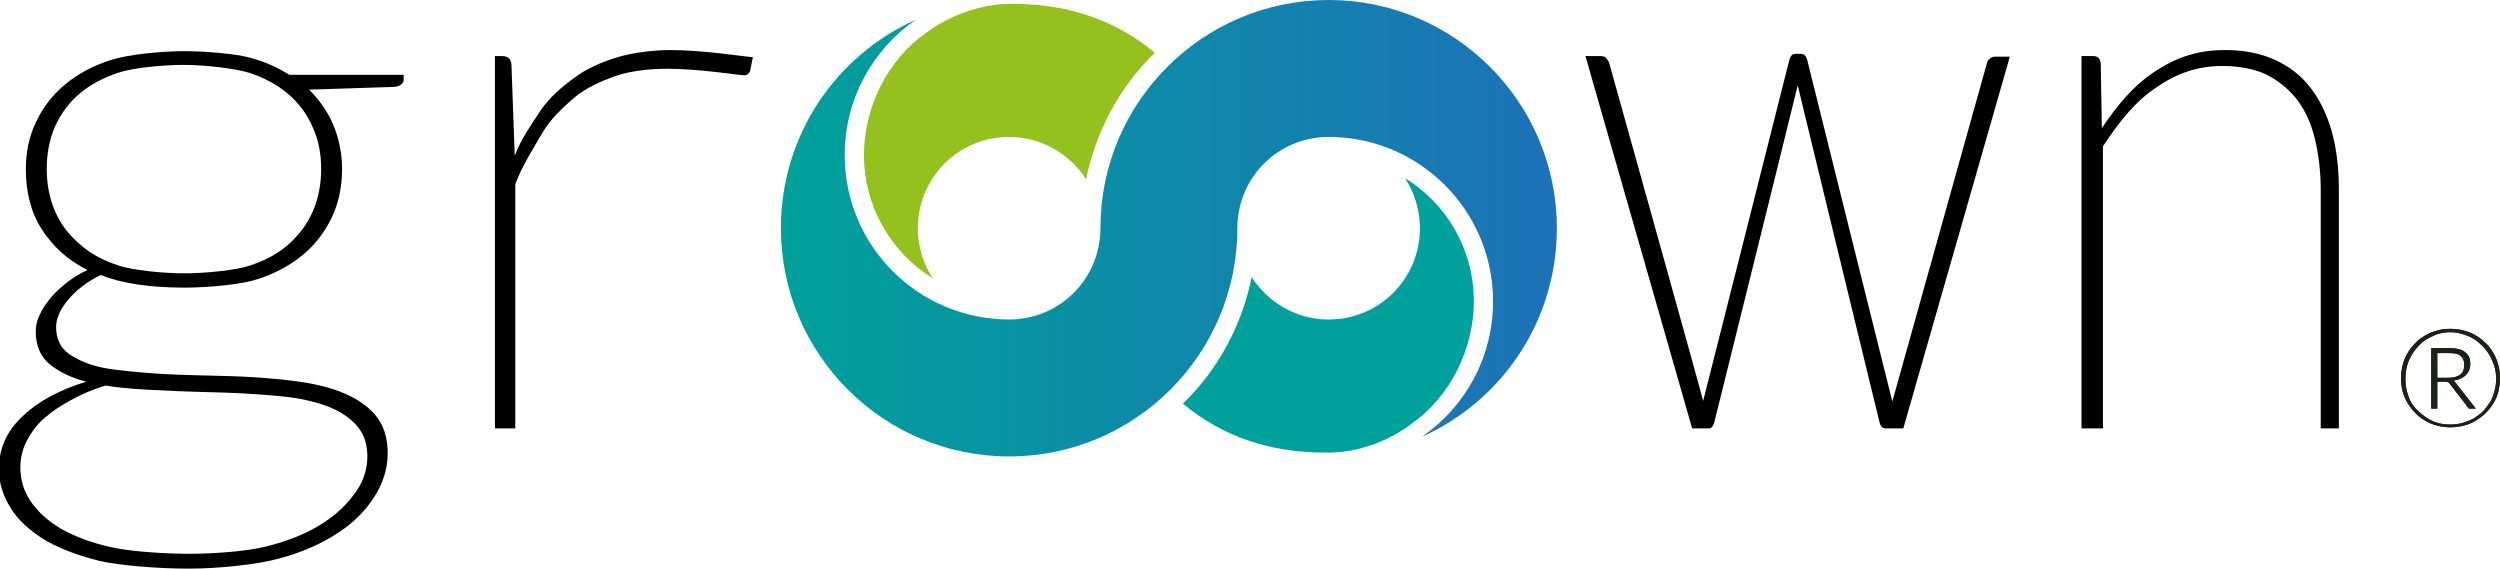
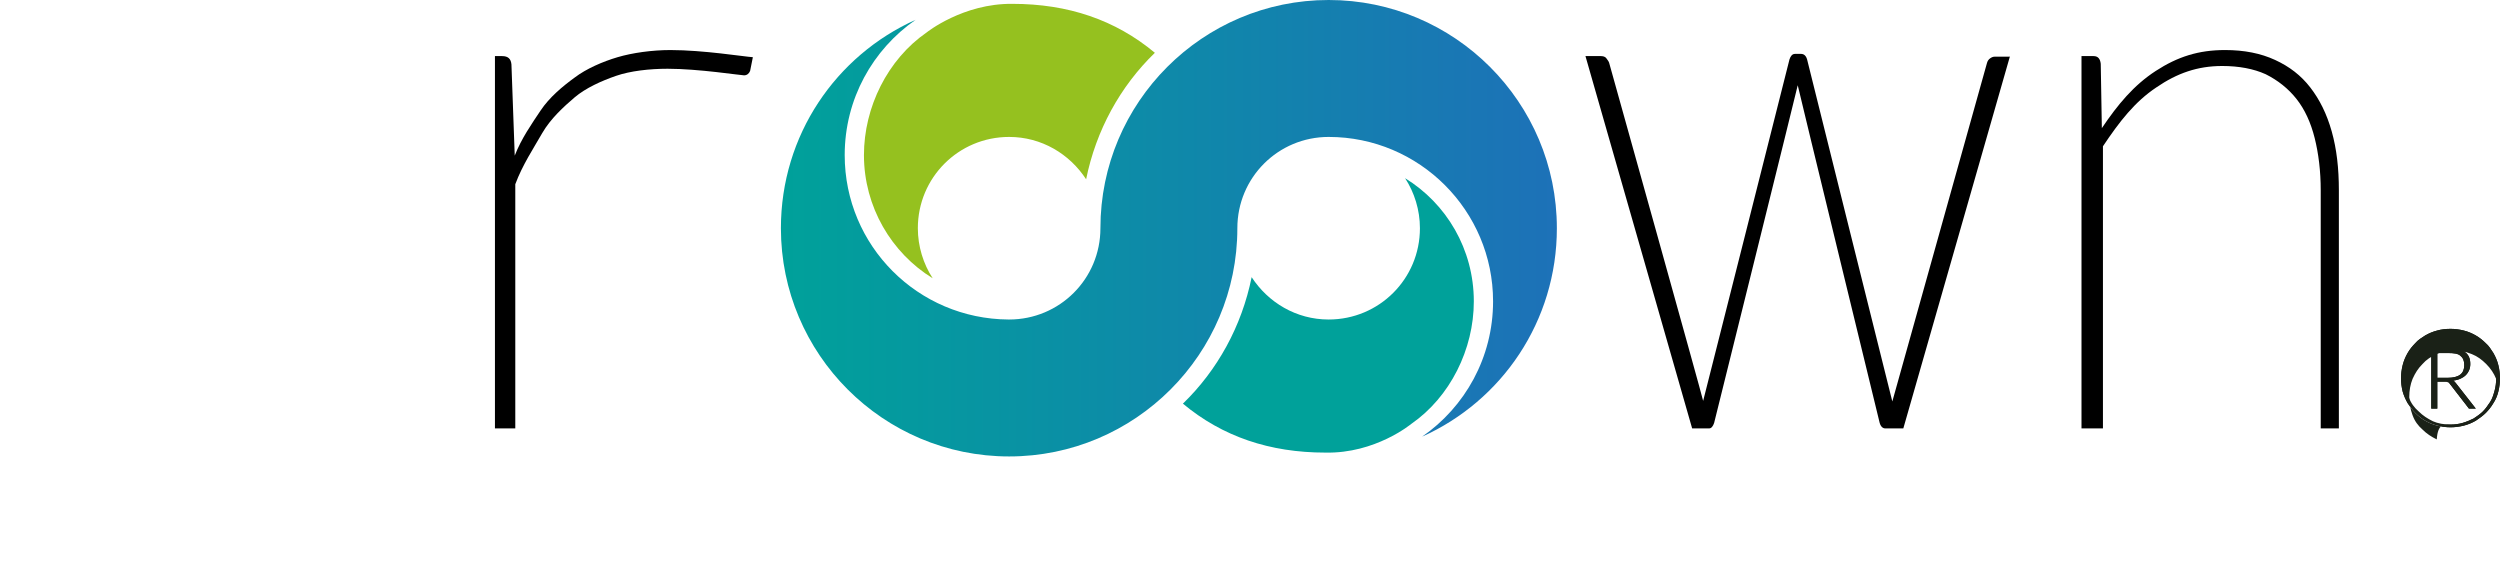
<svg xmlns="http://www.w3.org/2000/svg" xmlns:xlink="http://www.w3.org/1999/xlink" version="1.1" id="Layer_1" x="0px" y="0px" viewBox="0 0 454.6 103.5" style="enable-background:new 0 0 454.6 103.5;" xml:space="preserve">
  <style type="text/css">
	.st0{clip-path:url(#SVGID_2_);fill:url(#SVGID_3_);}
	.st1{clip-path:url(#SVGID_5_);fill:url(#SVGID_6_);}
	.st2{fill-rule:evenodd;clip-rule:evenodd;fill:#95C11F;}
	.st3{fill-rule:evenodd;clip-rule:evenodd;fill:#00A19A;}
	.st4{fill:#1A2117;}
</style>
  <g>
    <defs>
-       <line id="SVGID_1_" x1="-156.7" y1="-66.6" x2="-195.6" y2="-66.6" />
-     </defs>
+       </defs>
    <clipPath id="SVGID_2_">
      <use xlink:href="#SVGID_1_" style="overflow:visible;" />
    </clipPath>
    <linearGradient id="SVGID_3_" gradientUnits="userSpaceOnUse" x1="-195.591" y1="349.911" x2="-194.591" y2="349.911" gradientTransform="matrix(38.844 0 0 -38.844 7401.879 13525.217)">
      <stop offset="0" style="stop-color:#00A199" />
      <stop offset="1" style="stop-color:#1E71B8" />
    </linearGradient>
-     <line class="st0" x1="-195.6" y1="-66.6" x2="-156.7" y2="-66.6" />
  </g>
  <g>
-     <path d="M73.4,13.4v1.1c0,0.4-0.2,0.7-0.5,0.9c-0.3,0.2-0.7,0.4-1.2,0.4l-15.5,0.5c1.9,1.9,3.4,4,4.4,6.4c1,2.4,1.6,5.1,1.6,8   c0,3.3-0.6,6.2-1.9,8.9c-1.3,2.7-3,4.9-5.3,6.8c-2.3,1.9-5.1,3.4-8.3,4.4c-2.7,0.9-8.6,1.5-13.2,1.5c-6.4,0-11.5-0.8-15.2-2.3   c-2.4,1.2-4.4,2.7-5.9,4.5c-1.5,1.8-2.2,3.4-2.2,5c0,2.1,0.8,3.8,2.4,4.9c1.6,1.1,3.7,2,6.3,2.5c2.6,0.5,7.3,0.9,10.6,1.1   c3.3,0.2,9.1,0.3,12.6,0.4c3.5,0.1,7.5,0.4,10.8,0.8c3.3,0.4,6.3,1,8.9,2c2.6,1,4.7,2.3,6.3,4.1c1.6,1.8,2.4,4.2,2.4,7.1   c0,2.7-0.8,5.4-2.4,7.9c-1.6,2.5-3.8,4.8-6.8,6.7c-2.9,1.9-6.5,3.5-10.7,4.6c-3.6,1-10.6,1.8-16.3,1.8c-5.8,0-12.7-0.6-16.2-1.4   c-4-1-7.4-2.3-10.1-3.9c-2.7-1.7-4.8-3.6-6.1-5.8c-1.4-2.2-2.1-4.5-2.1-7c0-3.7,1.4-6.9,4.3-9.6c2.8-2.7,6.7-4.8,11.6-6.3   c-2.8-0.7-5-1.8-6.7-3.2c-1.7-1.4-2.5-3.4-2.5-6c0-0.9,0.2-1.9,0.7-2.9c0.4-1,1.1-2,1.9-3c0.8-1,1.8-1.9,2.9-2.8   c1.1-0.9,2.4-1.7,3.9-2.4c-3.6-1.8-6.3-4.3-8.3-7.4c-2-3.1-2.9-6.8-2.9-10.9c0-3.2,0.6-6.1,1.9-8.7c1.2-2.6,3-4.9,5.3-6.8   c2.3-1.9,5.1-3.4,8.3-4.4c2.7-0.9,8.7-1.6,13.3-1.6c3.9,0,9.3,0.5,11.6,1.1c2.8,0.7,5.3,1.8,7.5,3.2H73.4z M66.8,83   c0-2.4-0.7-4.3-2.1-5.8c-1.4-1.5-3.2-2.6-5.4-3.4c-2.2-0.8-4.8-1.4-7.8-1.7c-2.9-0.3-7.2-0.6-10.4-0.7C38,71.3,33,71.2,29.8,71   c-3.2-0.1-7.9-0.4-10.6-0.9c-2.3,0.7-4.4,1.6-6.2,2.6c-1.9,1-3.5,2.1-4.9,3.3c-1.4,1.2-2.4,2.6-3.2,4.1c-0.8,1.5-1.2,3.2-1.2,4.9   c0,2.2,0.6,4.3,1.9,6.2c1.3,1.9,3.2,3.6,5.6,5c2.5,1.4,5.4,2.5,9,3.3c3.5,0.8,9.8,1.2,14.3,1.2c4,0,10.2-0.4,13.8-1.3   c3.6-0.9,6.8-2.1,9.5-3.7c2.7-1.6,4.9-3.5,6.5-5.7C65.9,88,66.8,85.6,66.8,83 M33.5,49.7c4.1,0,9.6-0.6,11.9-1.4   c2.8-0.9,5.2-2.2,7.1-3.9c1.9-1.7,3.4-3.7,4.4-6c1-2.3,1.5-4.9,1.5-7.7c0-2.8-0.5-5.4-1.6-7.7c-1-2.3-2.5-4.3-4.5-6   c-1.9-1.6-4.3-2.9-7.1-3.8c-2.3-0.7-7.7-1.4-11.8-1.4c-4.1,0-9.5,0.6-11.8,1.4c-2.8,0.9-5.2,2.2-7.1,3.8c-1.9,1.6-3.4,3.6-4.5,6   c-1,2.3-1.5,4.9-1.5,7.7c0,2.8,0.5,5.4,1.5,7.7c1,2.3,2.5,4.3,4.5,6c1.9,1.7,4.3,3,7.1,3.9C24,49.1,29.4,49.7,33.5,49.7" />
    <path d="M93.6,28.3c1.2-3.1,3.1-5.8,4.7-8.2c1.6-2.4,4-4.4,6.2-6c2.1-1.6,5.1-2.9,7.8-3.7c2.7-0.8,6.3-1.3,9.6-1.3   c6,0,13.4,1.2,15,1.3l-0.5,2.5c-0.2,0.5-0.6,0.8-1.1,0.8c-0.6,0-8.3-1.2-13.9-1.2c-3.3,0-6.8,0.4-9.4,1.3c-2.6,0.9-5.5,2.2-7.5,3.9   c-2,1.7-4.4,3.9-5.9,6.5C97,27,95,30,93.7,33.5v44.4h-3.7V10.2h1.3c1.1,0,1.6,0.5,1.7,1.5L93.6,28.3z" />
    <path d="M365.5,10.2l-19.4,67.7h-3.3c-0.4,0-0.8-0.3-1-1c0,0-14.7-60.4-14.9-61.4c-0.2,1-15.2,61.4-15.2,61.4c-0.2,0.6-0.5,1-0.9,1   h-3.1l-19.4-67.7h2.8c0.4,0,0.8,0.1,1,0.4c0.2,0.3,0.4,0.5,0.5,0.8c0,0,17,60.8,17.1,61.5c0.2-0.7,15.7-62.1,15.7-62.1   c0.2-0.6,0.5-1,1-1h1.1c0.5,0,0.9,0.3,1.1,1c0,0,15.3,61.5,15.5,62.2c0.2-0.7,17.2-61.5,17.2-61.5c0.1-0.4,0.3-0.7,0.6-0.9   c0.3-0.2,0.5-0.3,0.9-0.3H365.5z" />
    <path d="M382.2,23.3c2.9-4.3,5.8-7.8,9.8-10.4c4-2.6,7.8-3.8,12.6-3.8c3.5,0,6.5,0.6,9.1,1.8c2.6,1.2,4.7,2.8,6.4,5   c1.7,2.2,3,4.8,3.9,8c0.9,3.2,1.3,6.7,1.3,10.7v43.3h-3.3V34.6c0-3.5-0.4-6.7-1.1-9.5c-0.7-2.8-1.8-5.2-3.3-7.1   c-1.5-1.9-3.4-3.4-5.6-4.5c-2.2-1-4.9-1.5-7.9-1.5c-4.5,0-8.2,1.3-12,3.9c-3.9,2.6-6.7,6.2-9.7,10.7v51.3h-3.9V10.2h2.2   c0.8,0,1.2,0.5,1.3,1.4L382.2,23.3z" />
  </g>
  <g>
    <defs>
      <path id="SVGID_4_" d="M200.1,41.5c0,9.2-7.4,16.6-16.6,16.6l-0.1,0c-16.5-0.1-29.8-13.4-29.8-29.9c0-10.2,5.1-19.2,12.9-24.6    c-14.5,6.5-24.5,21-24.5,37.9c0,22.9,18.6,41.5,41.5,41.5c22.9,0,41.5-18.6,41.5-41.5c0-9.2,7.4-16.6,16.6-16.6    c16.5,0,29.9,13.4,29.9,29.9c0,10.2-5.1,19.2-12.9,24.6c14.5-6.5,24.5-21,24.5-37.9c0-22.9-18.6-41.5-41.5-41.5    C218.7,0,200.1,18.6,200.1,41.5" />
    </defs>
    <clipPath id="SVGID_5_">
      <use xlink:href="#SVGID_4_" style="overflow:visible;" />
    </clipPath>
    <linearGradient id="SVGID_6_" gradientUnits="userSpaceOnUse" x1="-195.591" y1="349.411" x2="-194.591" y2="349.411" gradientTransform="matrix(141.166 0 0 -141.166 27752.785 49366.477)">
      <stop offset="0" style="stop-color:#00A19A" />
      <stop offset="1" style="stop-color:#1D71B8" />
    </linearGradient>
    <rect x="142" y="0" class="st1" width="141.2" height="83" />
  </g>
  <g>
    <path class="st2" d="M168.5,5.9c-7.1,4.9-11.4,13.6-11.4,22.3c0,9.4,5,17.8,12.5,22.4c-1.7-2.6-2.7-5.8-2.7-9.1   c0-9.2,7.4-16.6,16.6-16.6c5.9,0,11,3.1,14,7.7c1.8-8.9,6.2-16.9,12.5-23c-7.2-6-15.8-8.9-25.9-8.9C175.1,0.6,168.5,5.9,168.5,5.9" />
    <path class="st3" d="M256.6,77.1c7.1-4.9,11.4-13.6,11.4-22.3c0-9.5-5-17.8-12.5-22.4c1.7,2.6,2.7,5.8,2.7,9.1   c0,9.2-7.4,16.6-16.6,16.6c-5.9,0-11-3.1-14-7.7c-1.8,8.9-6.2,16.9-12.5,23c7.2,6,15.8,8.9,25.9,8.9   C250.1,82.5,256.6,77.1,256.6,77.1" />
-     <path class="st4" d="M445.6,59.8c0.8,0,1.6,0.1,2.4,0.3s1.5,0.5,2.2,0.9c0.7,0.4,1.3,0.9,1.8,1.4c0.6,0.5,1,1.2,1.4,1.8   c0.4,0.7,0.7,1.4,0.9,2.2s0.3,1.6,0.3,2.4c0,0.8-0.1,1.6-0.3,2.4c-0.2,0.8-0.5,1.5-0.9,2.1c-0.4,0.7-0.9,1.3-1.4,1.8   c-0.5,0.5-1.2,1-1.8,1.4c-0.7,0.4-1.4,0.7-2.2,0.9c-0.8,0.2-1.6,0.3-2.4,0.3c-0.8,0-1.6-0.1-2.4-0.3c-0.8-0.2-1.5-0.5-2.2-0.9   c-0.7-0.4-1.3-0.9-1.8-1.4c-0.6-0.6-1-1.2-1.4-1.8c-0.4-0.7-0.7-1.4-0.9-2.1c-0.2-0.8-0.3-1.6-0.3-2.4c0-0.8,0.1-1.6,0.3-2.4   c0.2-0.8,0.5-1.5,0.9-2.2c0.4-0.7,0.9-1.3,1.4-1.8c0.5-0.6,1.2-1,1.8-1.4c0.7-0.4,1.4-0.7,2.2-0.9   C443.9,59.9,444.7,59.8,445.6,59.8 M445.6,77.2c0.8,0,1.5-0.1,2.2-0.3c0.7-0.2,1.4-0.5,2-0.8c0.6-0.4,1.2-0.8,1.7-1.3   c0.5-0.5,0.9-1.1,1.3-1.7c0.4-0.6,0.6-1.3,0.8-2c0.2-0.7,0.3-1.5,0.3-2.2c0-1.2-0.2-2.2-0.7-3.3c-0.4-1-1-1.9-1.8-2.7   c-0.8-0.8-1.6-1.4-2.6-1.8c-1-0.4-2.1-0.7-3.2-0.7c-1.1,0-2.2,0.2-3.2,0.7c-1,0.4-1.9,1-2.6,1.8c-0.8,0.8-1.3,1.6-1.8,2.7   c-0.4,1-0.6,2.1-0.6,3.3c0,1.2,0.2,2.2,0.6,3.3s1,1.9,1.8,2.6c0.8,0.8,1.6,1.3,2.6,1.8C443.3,77,444.4,77.2,445.6,77.2 M445.3,63.3   c1.3,0,2.3,0.2,2.9,0.7c0.7,0.5,1,1.2,1,2.2c0,0.8-0.3,1.5-0.8,2c-0.5,0.5-1.3,0.9-2.3,1c0.2,0.1,0.3,0.3,0.5,0.5l3.6,4.6h-1   c-0.1,0-0.2,0-0.2,0c-0.1,0-0.1-0.1-0.2-0.2l-3.4-4.4c-0.1-0.1-0.1-0.2-0.3-0.2c-0.1-0.1-0.3-0.1-0.5-0.1h-1.4v4.9h-1.1V63.3H445.3   z M445.1,68.7c1,0,1.8-0.2,2.3-0.6c0.5-0.4,0.7-1,0.7-1.7c0-0.8-0.2-1.3-0.7-1.7c-0.4-0.4-1.2-0.5-2.2-0.5h-2v4.5H445.1z" />
+     <path class="st4" d="M445.6,59.8c0.8,0,1.6,0.1,2.4,0.3s1.5,0.5,2.2,0.9c0.7,0.4,1.3,0.9,1.8,1.4c0.6,0.5,1,1.2,1.4,1.8   c0.4,0.7,0.7,1.4,0.9,2.2s0.3,1.6,0.3,2.4c0,0.8-0.1,1.6-0.3,2.4c-0.2,0.8-0.5,1.5-0.9,2.1c-0.4,0.7-0.9,1.3-1.4,1.8   c-0.5,0.5-1.2,1-1.8,1.4c-0.7,0.4-1.4,0.7-2.2,0.9c-0.8,0.2-1.6,0.3-2.4,0.3c-0.8,0-1.6-0.1-2.4-0.3c-0.8-0.2-1.5-0.5-2.2-0.9   c-0.7-0.4-1.3-0.9-1.8-1.4c-0.6-0.6-1-1.2-1.4-1.8c-0.4-0.7-0.7-1.4-0.9-2.1c-0.2-0.8-0.3-1.6-0.3-2.4c0-0.8,0.1-1.6,0.3-2.4   c0.2-0.8,0.5-1.5,0.9-2.2c0.4-0.7,0.9-1.3,1.4-1.8c0.5-0.6,1.2-1,1.8-1.4c0.7-0.4,1.4-0.7,2.2-0.9   C443.9,59.9,444.7,59.8,445.6,59.8 M445.6,77.2c0.8,0,1.5-0.1,2.2-0.3c0.7-0.2,1.4-0.5,2-0.8c0.6-0.4,1.2-0.8,1.7-1.3   c0.5-0.5,0.9-1.1,1.3-1.7c0.4-0.6,0.6-1.3,0.8-2c0.2-0.7,0.3-1.5,0.3-2.2c-0.4-1-1-1.9-1.8-2.7   c-0.8-0.8-1.6-1.4-2.6-1.8c-1-0.4-2.1-0.7-3.2-0.7c-1.1,0-2.2,0.2-3.2,0.7c-1,0.4-1.9,1-2.6,1.8c-0.8,0.8-1.3,1.6-1.8,2.7   c-0.4,1-0.6,2.1-0.6,3.3c0,1.2,0.2,2.2,0.6,3.3s1,1.9,1.8,2.6c0.8,0.8,1.6,1.3,2.6,1.8C443.3,77,444.4,77.2,445.6,77.2 M445.3,63.3   c1.3,0,2.3,0.2,2.9,0.7c0.7,0.5,1,1.2,1,2.2c0,0.8-0.3,1.5-0.8,2c-0.5,0.5-1.3,0.9-2.3,1c0.2,0.1,0.3,0.3,0.5,0.5l3.6,4.6h-1   c-0.1,0-0.2,0-0.2,0c-0.1,0-0.1-0.1-0.2-0.2l-3.4-4.4c-0.1-0.1-0.1-0.2-0.3-0.2c-0.1-0.1-0.3-0.1-0.5-0.1h-1.4v4.9h-1.1V63.3H445.3   z M445.1,68.7c1,0,1.8-0.2,2.3-0.6c0.5-0.4,0.7-1,0.7-1.7c0-0.8-0.2-1.3-0.7-1.7c-0.4-0.4-1.2-0.5-2.2-0.5h-2v4.5H445.1z" />
    <path class="st4" d="M445.6,59.8c0.8,0,1.6,0.1,2.4,0.3s1.5,0.5,2.2,0.9c0.7,0.4,1.3,0.9,1.8,1.4c0.6,0.5,1,1.2,1.4,1.8   c0.4,0.7,0.7,1.4,0.9,2.2s0.3,1.6,0.3,2.4c0,0.8-0.1,1.6-0.3,2.4c-0.2,0.8-0.5,1.5-0.9,2.1c-0.4,0.7-0.9,1.3-1.4,1.8   c-0.5,0.5-1.2,1-1.8,1.4c-0.7,0.4-1.4,0.7-2.2,0.9c-0.8,0.2-1.6,0.3-2.4,0.3c-0.8,0-1.6-0.1-2.4-0.3c-0.8-0.2-1.5-0.5-2.2-0.9   c-0.7-0.4-1.3-0.9-1.8-1.4c-0.6-0.6-1-1.2-1.4-1.8c-0.4-0.7-0.7-1.4-0.9-2.1c-0.2-0.8-0.3-1.6-0.3-2.4c0-0.8,0.1-1.6,0.3-2.4   c0.2-0.8,0.5-1.5,0.9-2.2c0.4-0.7,0.9-1.3,1.4-1.8c0.5-0.6,1.2-1,1.8-1.4c0.7-0.4,1.4-0.7,2.2-0.9   C443.9,59.9,444.7,59.8,445.6,59.8 M445.6,77.2c0.8,0,1.5-0.1,2.2-0.3c0.7-0.2,1.4-0.5,2-0.8c0.6-0.4,1.2-0.8,1.7-1.3   c0.5-0.5,0.9-1.1,1.3-1.7c0.4-0.6,0.6-1.3,0.8-2c0.2-0.7,0.3-1.5,0.3-2.2c0-1.2-0.2-2.2-0.7-3.3c-0.4-1-1-1.9-1.8-2.7   c-0.8-0.8-1.6-1.4-2.6-1.8c-1-0.4-2.1-0.7-3.2-0.7c-1.1,0-2.2,0.2-3.2,0.7c-1,0.4-1.9,1-2.6,1.8c-0.8,0.8-1.3,1.6-1.8,2.7   c-0.4,1-0.6,2.1-0.6,3.3c0,1.2,0.2,2.2,0.6,3.3s1,1.9,1.8,2.6c0.8,0.8,1.6,1.3,2.6,1.8C443.3,77,444.4,77.2,445.6,77.2 M445.3,63.3   c1.3,0,2.3,0.2,2.9,0.7c0.7,0.5,1,1.2,1,2.2c0,0.8-0.3,1.5-0.8,2c-0.5,0.5-1.3,0.9-2.3,1c0.2,0.1,0.3,0.3,0.5,0.5l3.6,4.6h-1   c-0.1,0-0.2,0-0.2,0c-0.1,0-0.1-0.1-0.2-0.2l-3.4-4.4c-0.1-0.1-0.1-0.2-0.3-0.2c-0.1-0.1-0.3-0.1-0.5-0.1h-1.4v4.9h-1.1V63.3H445.3   z M445.1,68.7c1,0,1.8-0.2,2.3-0.6c0.5-0.4,0.7-1,0.7-1.7c0-0.8-0.2-1.3-0.7-1.7c-0.4-0.4-1.2-0.5-2.2-0.5h-2v4.5H445.1z" />
  </g>
</svg>